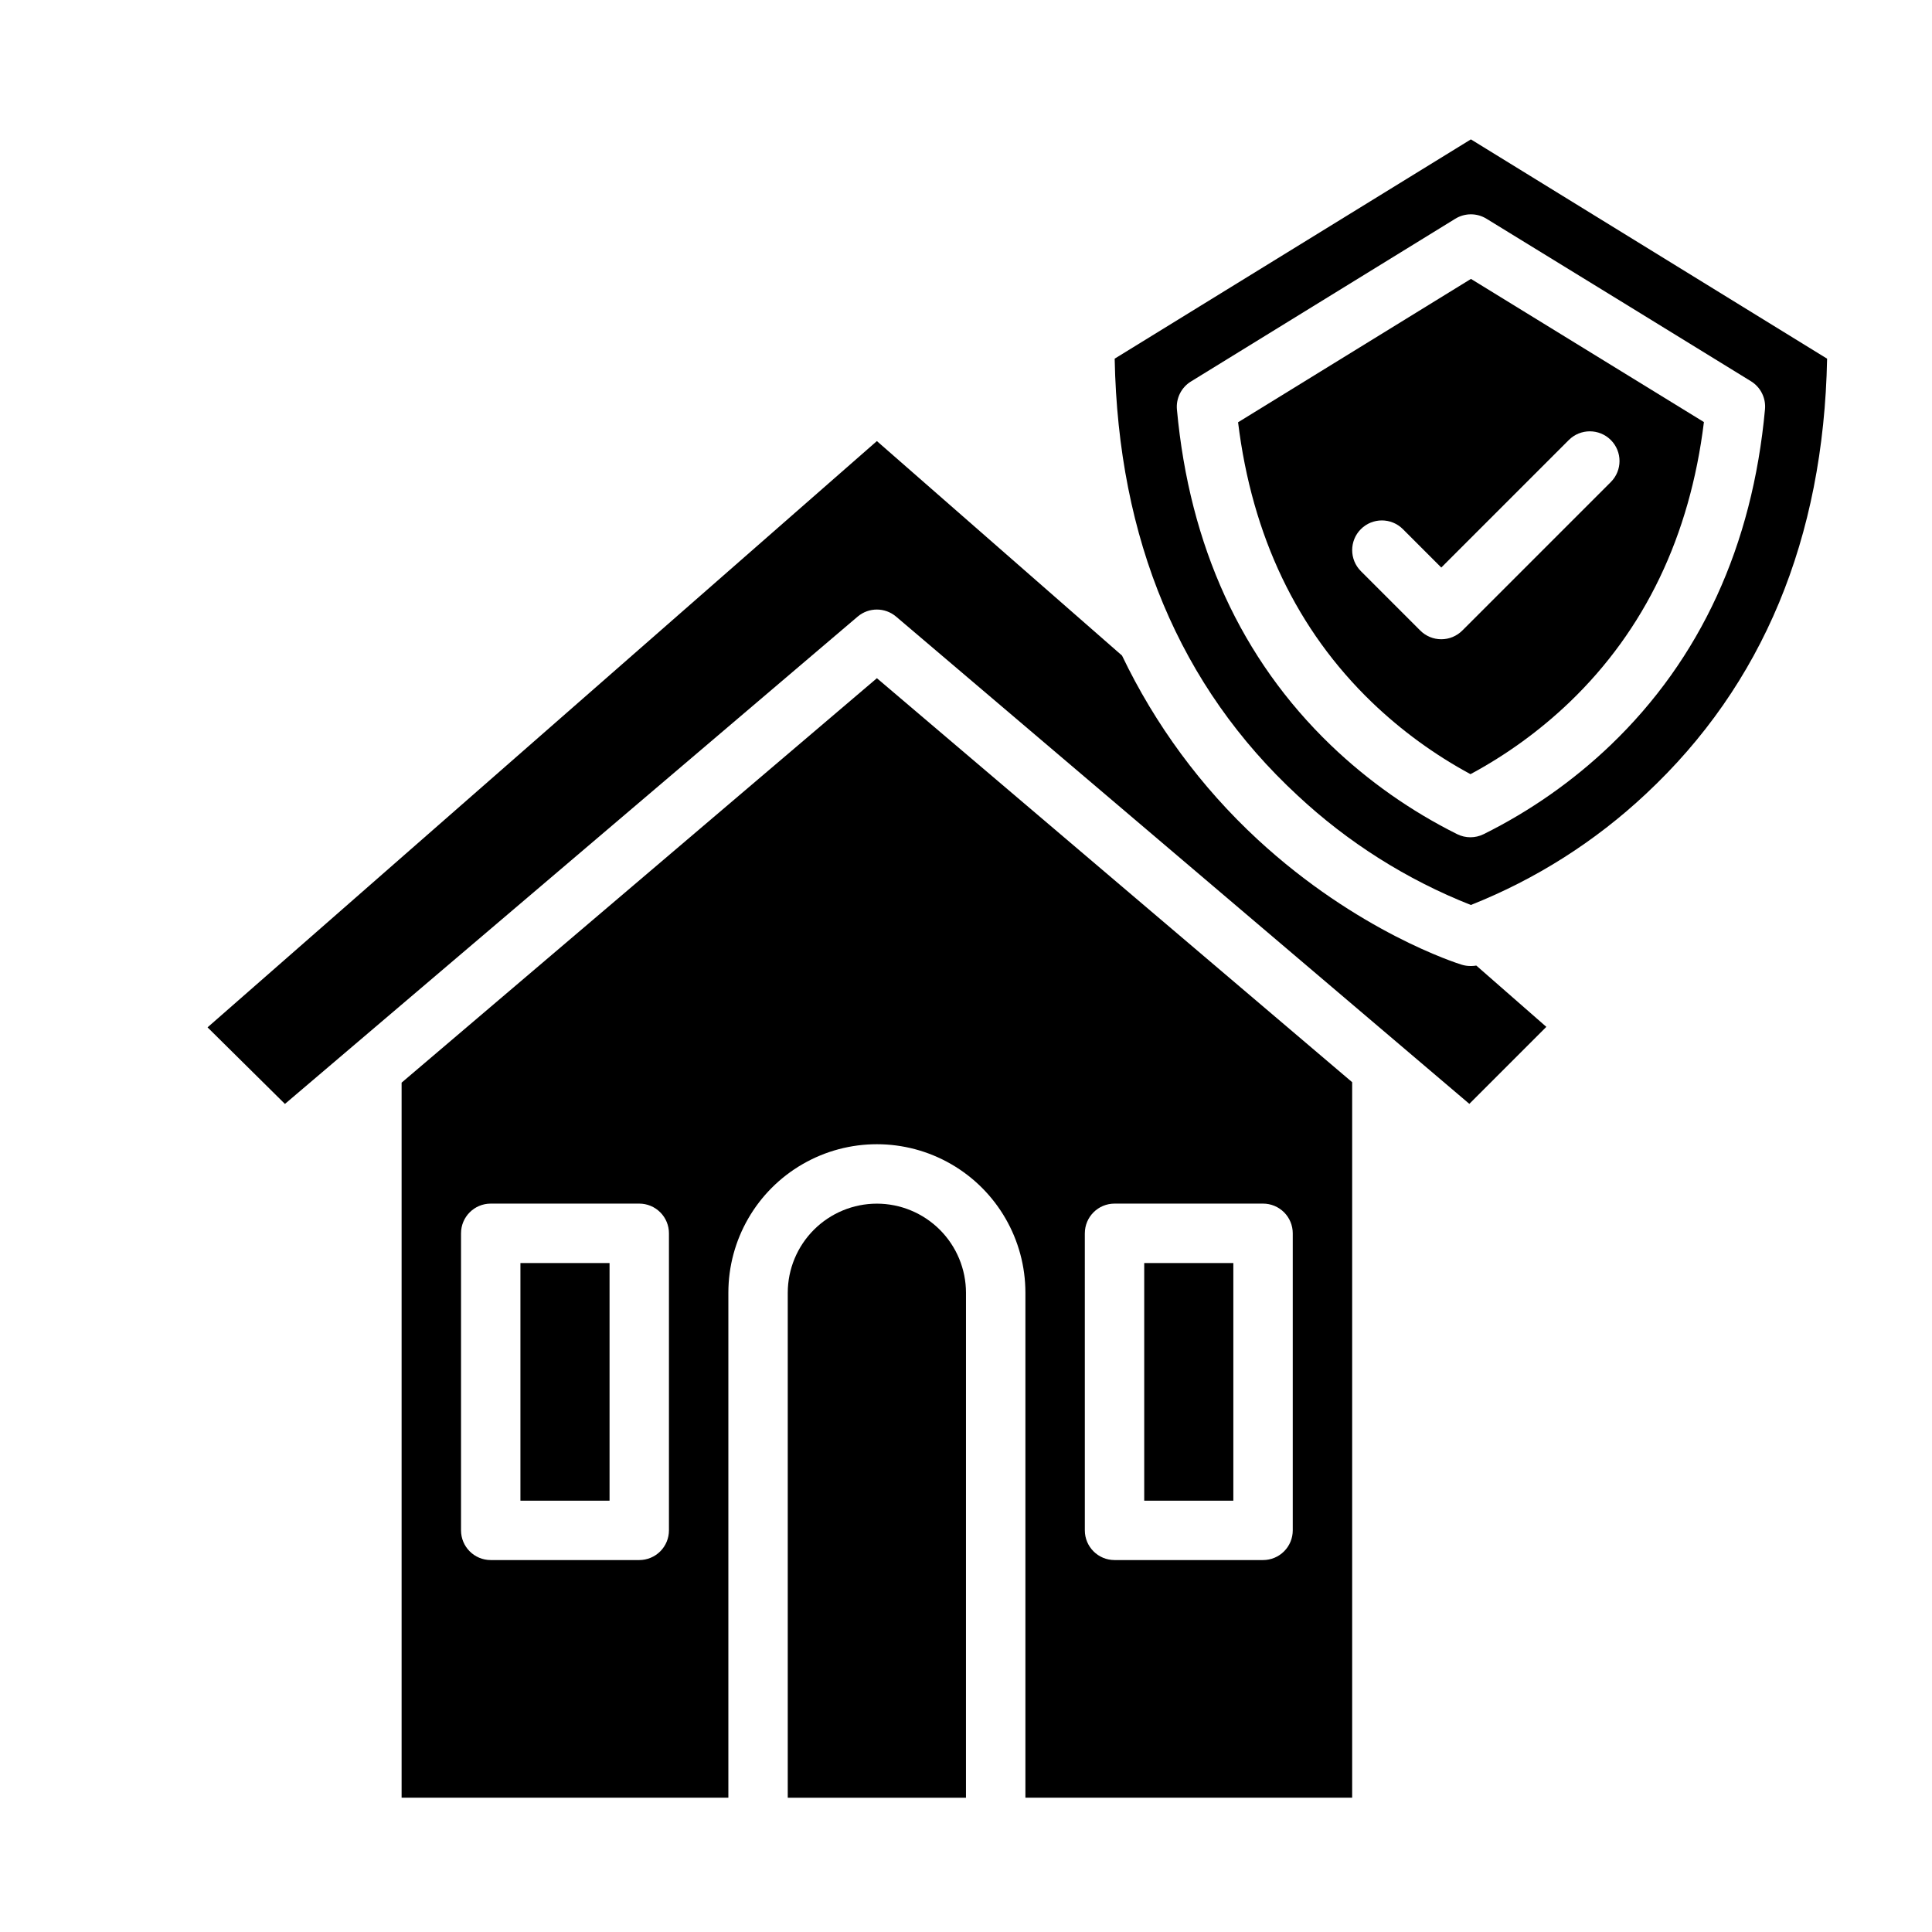
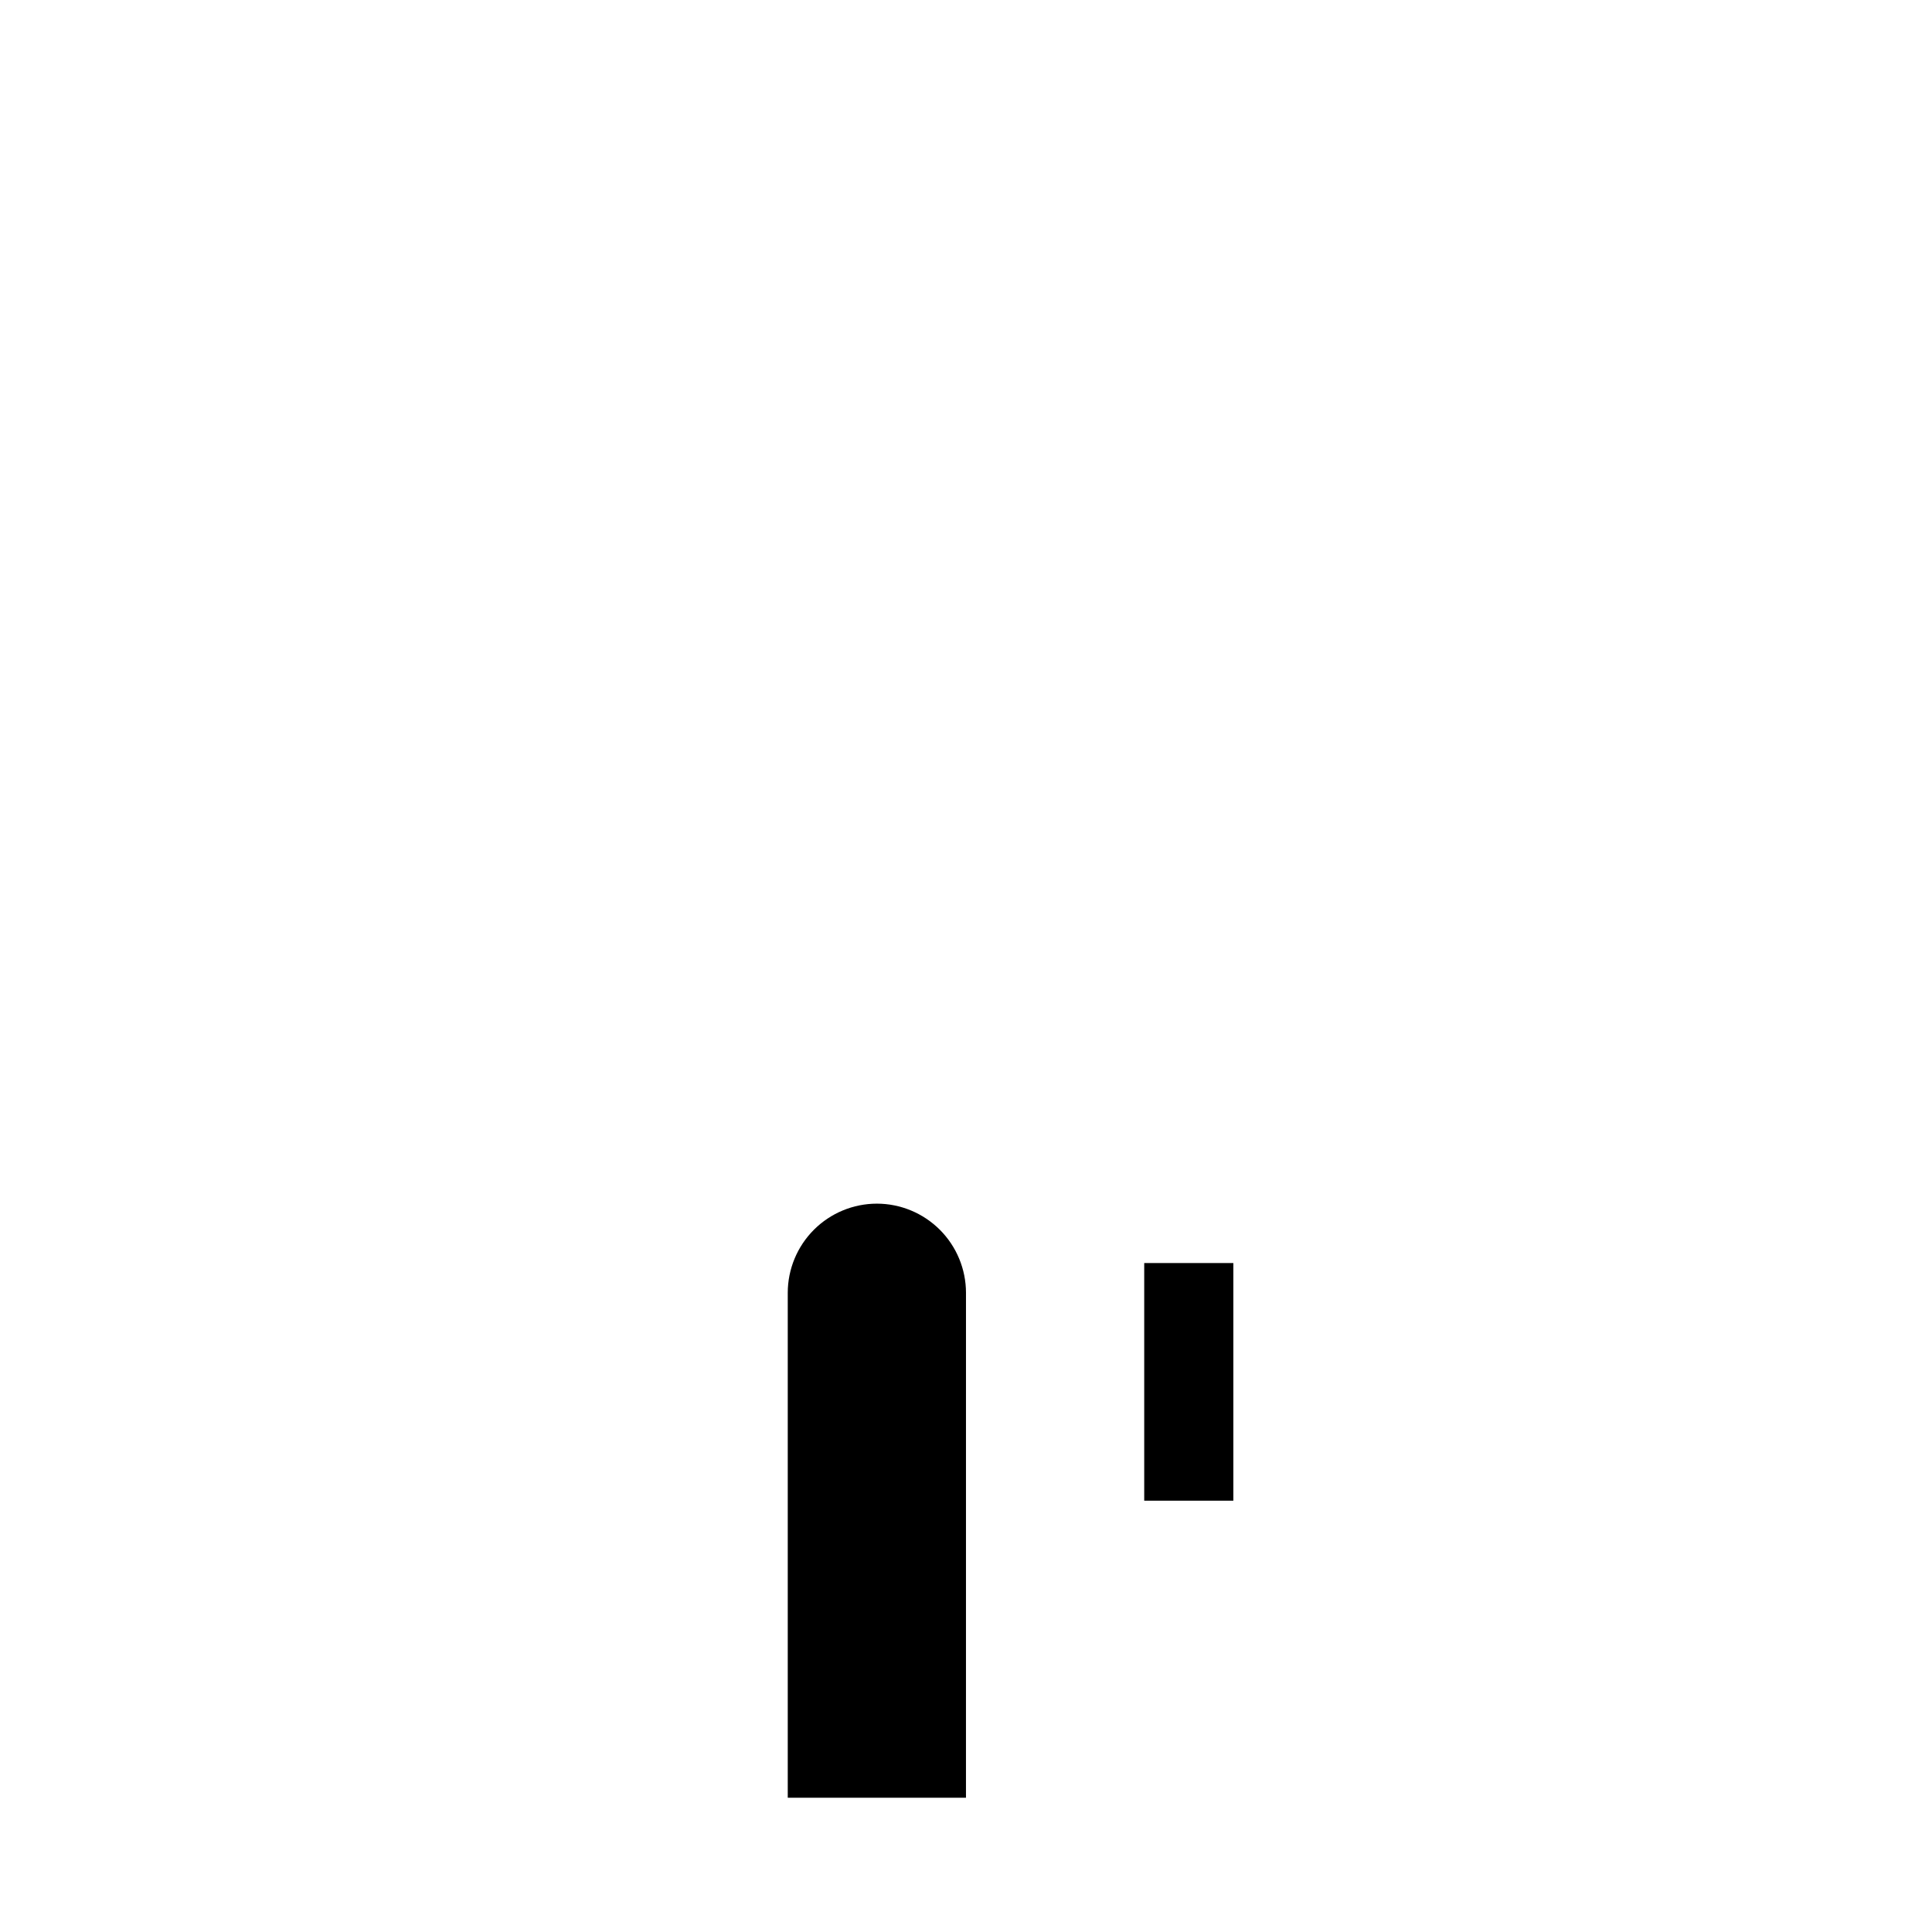
<svg xmlns="http://www.w3.org/2000/svg" fill="#000000" width="800px" height="800px" version="1.1" viewBox="144 144 512 512">
  <g>
-     <path d="m439.4 239.05c0.93 47.941 17.242 86.887 48.516 115.8 13.34 12.449 28.902 22.277 45.875 28.98 17.184-6.812 32.93-16.805 46.406-29.453 30.941-28.879 47.078-67.656 48.004-115.32l-94.402-58.121zm168.63 5.988c2.547 1.57 3.984 4.445 3.711 7.426-3.332 36.211-17.094 66.148-40.91 88.988-9.965 9.531-21.32 17.496-33.672 23.621-2.199 1.086-4.777 1.086-6.977 0-12.301-6.129-23.602-14.086-33.52-23.602-23.723-22.828-37.438-52.754-40.766-88.945-0.273-2.977 1.164-5.856 3.711-7.422l70.066-43.137c2.527-1.555 5.715-1.559 8.246-0.008 24.855 15.25 53.152 32.633 70.109 43.078z" />
    <path d="m447.23 478.72h23.617v62.977h-23.617z" />
-     <path d="m507.59 330.13c7.805 7.488 16.586 13.891 26.102 19.031 9.57-5.144 18.398-11.559 26.25-19.066 19.945-19.129 31.914-44.09 35.613-74.246-16.152-9.945-39.93-24.551-61.738-37.938l-61.715 37.996c3.695 30.148 15.621 55.102 35.488 74.223zm8.188-45.906 10.176 10.18 33.793-33.793h0.004c3.074-3.074 8.059-3.074 11.133 0 3.074 3.074 3.074 8.059 0 11.133l-39.359 39.359h-0.004c-1.473 1.477-3.477 2.305-5.566 2.305-2.086 0-4.09-0.828-5.566-2.305l-15.742-15.742v-0.004c-3.074-3.074-3.074-8.059 0-11.133 3.074-3.074 8.059-3.074 11.133 0z" />
-     <path d="m250.43 430.91v189.5h86.594v-133.82c0-14.062 7.5-27.055 19.68-34.086 12.176-7.031 27.18-7.031 39.359 0s19.68 20.023 19.68 34.086v133.82h86.594v-189.62l-125.95-107.06zm70.848 118.65c0 2.09-0.828 4.09-2.305 5.566-1.477 1.477-3.481 2.305-5.566 2.305h-39.359c-4.348 0-7.871-3.523-7.871-7.871v-78.719c0-4.348 3.523-7.871 7.871-7.871h39.359c2.086 0 4.09 0.828 5.566 2.305 1.477 1.477 2.305 3.477 2.305 5.566zm110.21-78.719h0.004c0-4.348 3.523-7.871 7.871-7.871h39.359c2.086 0 4.09 0.828 5.566 2.305 1.477 1.477 2.305 3.477 2.305 5.566v78.719c0 2.09-0.828 4.09-2.305 5.566-1.477 1.477-3.481 2.305-5.566 2.305h-39.359c-4.348 0-7.871-3.523-7.871-7.871z" />
-     <path d="m533.94 400h-0.281c-0.785 0-1.566-0.121-2.32-0.352-1.113-0.344-27.559-8.684-54.113-33.23-14.922-13.82-27.098-30.336-35.879-48.684l-64.965-56.844-177.38 155.37 20.508 20.293 151.77-129.14c2.938-2.5 7.258-2.5 10.199 0l151.91 129.12 20.406-20.406-18.562-16.242c-0.426 0.074-0.859 0.113-1.293 0.117z" />
-     <path d="m281.92 478.72h23.617v62.977h-23.617z" />
    <path d="m376.38 462.98c-6.262 0.004-12.266 2.496-16.691 6.922-4.426 4.43-6.918 10.43-6.926 16.691v133.82h47.23l0.004-133.82c-0.008-6.262-2.5-12.262-6.926-16.691-4.43-4.426-10.43-6.918-16.691-6.922z" />
  </g>
</svg>